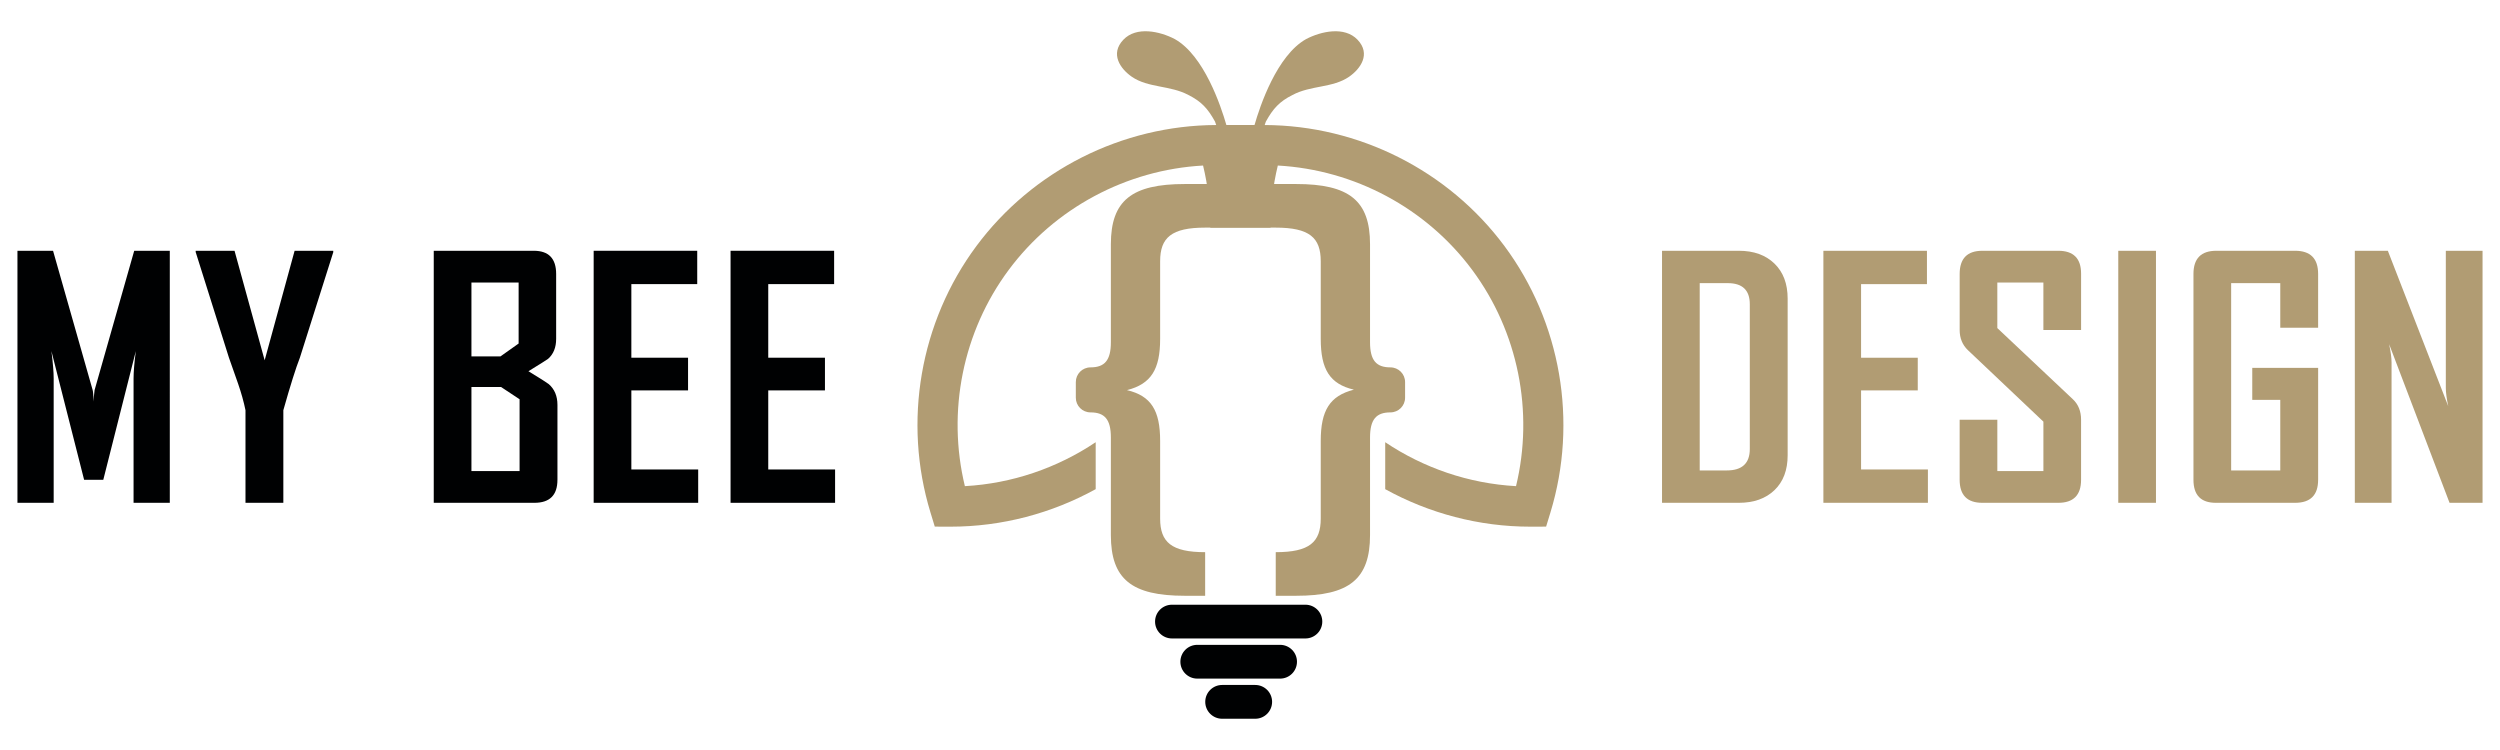
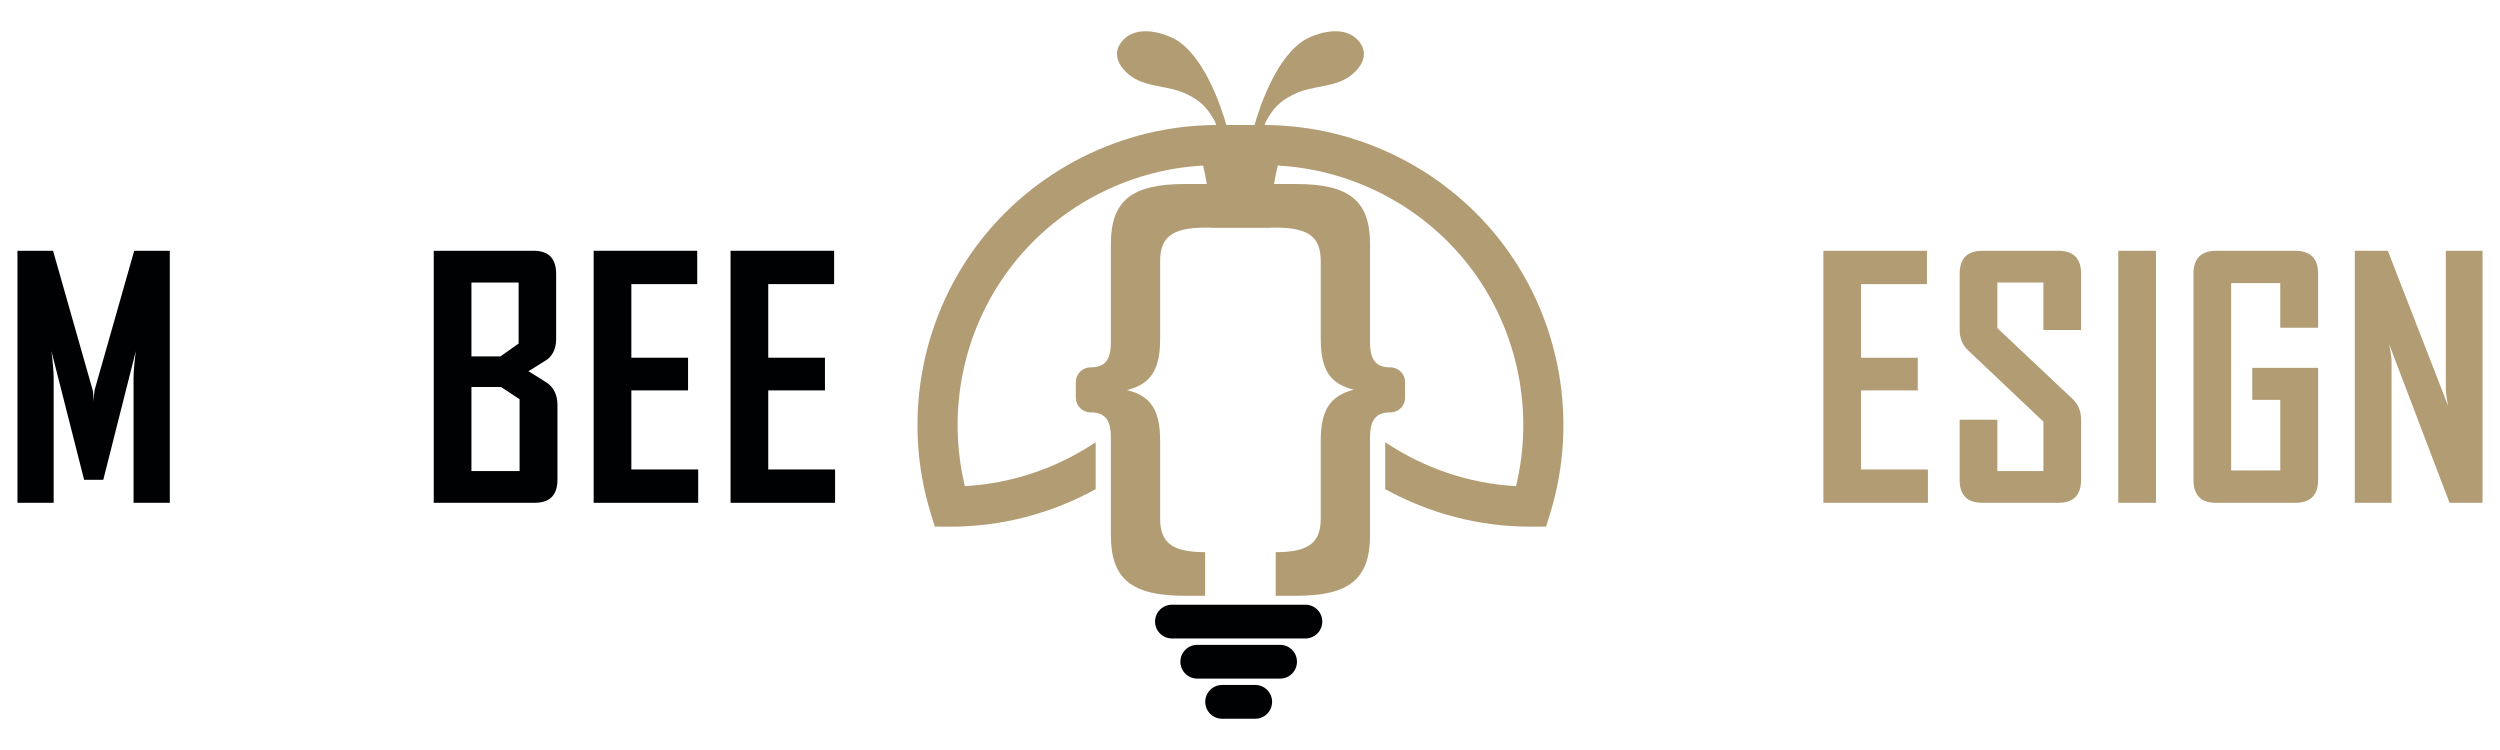
<svg xmlns="http://www.w3.org/2000/svg" version="1.1" id="Calque_1" x="0px" y="0px" width="200px" height="60px" viewBox="0 0 200 60" enable-background="new 0 0 200 60" xml:space="preserve">
  <g>
    <g>
      <g>
        <path fill="#000102" d="M13.584,40.225h-2.899v-9.946c0-0.523,0.06-1.254,0.18-2.19L8.263,38.383H6.729L4.114,28.088     c0.12,0.954,0.18,1.684,0.18,2.19v9.946H1.396V20.062h2.848l3.169,11.145c0.034,0.12,0.06,0.425,0.077,0.915     c0-0.215,0.026-0.52,0.077-0.915l3.17-11.145h2.847V40.225z" />
-         <path fill="#000102" d="M26.661,20.177l-2.667,8.427c-0.327,0.833-0.769,2.237-1.327,4.213v7.408h-3.028v-7.408     c-0.138-0.67-0.335-1.378-0.593-2.126c-0.455-1.279-0.7-1.976-0.734-2.087l-2.654-8.427c-0.008-0.008-0.008-0.047,0-0.115h3.105     l2.41,8.761l2.396-8.761h3.092C26.661,20.121,26.661,20.16,26.661,20.177z" />
        <path fill="#000102" d="M44.595,38.383c0,1.229-0.614,1.842-1.842,1.842H34.7V20.062h8.001c1.194,0,1.791,0.618,1.791,1.855     v5.192c0,0.687-0.215,1.22-0.644,1.598c-0.061,0.051-0.584,0.382-1.572,0.991c1.022,0.628,1.563,0.971,1.624,1.031     c0.464,0.403,0.696,0.958,0.696,1.662V38.383z M41.49,27.482V22.6h-3.775v5.914h2.319L41.49,27.482z M41.567,37.687V31.94     l-1.481-0.979h-2.371v6.726H41.567z" />
        <path fill="#000102" d="M55.855,40.225h-8.362V20.062h8.285v2.667h-5.27v5.888h4.536v2.615h-4.536v6.326h5.347V40.225z" />
        <path fill="#000102" d="M66.807,40.225h-8.362V20.062h8.285v2.667h-5.27v5.888h4.536v2.615h-4.536v6.326h5.347V40.225z" />
      </g>
      <g>
-         <path fill="#B19C73" d="M143.012,36.424c0,1.186-0.352,2.115-1.056,2.79c-0.705,0.674-1.654,1.011-2.848,1.011h-6.146V20.062     h6.146c1.194,0,2.143,0.341,2.848,1.024c0.704,0.683,1.056,1.616,1.056,2.802V36.424z M139.984,35.922V24.339     c0-1.125-0.588-1.688-1.765-1.688h-2.242v14.984h2.165C139.37,37.636,139.984,37.064,139.984,35.922z" />
        <path fill="#B19C73" d="M154.233,40.225h-8.362V20.062h8.285v2.667h-5.27v5.888h4.535v2.615h-4.535v6.326h5.347V40.225z" />
        <path fill="#B19C73" d="M166.486,38.383c0,1.229-0.61,1.842-1.83,1.842h-6.068c-1.211,0-1.816-0.613-1.816-1.842v-4.806h3.015     v4.109h3.685v-3.955l-6.042-5.721c-0.438-0.421-0.657-0.958-0.657-1.61v-4.483c0-1.237,0.605-1.855,1.816-1.855h6.068     c1.22,0,1.83,0.609,1.83,1.829v4.51h-3.016V22.6h-3.685v3.646l6.043,5.694c0.438,0.412,0.657,0.958,0.657,1.637V38.383z" />
        <path fill="#B19C73" d="M172.478,40.225h-3.016V20.062h3.016V40.225z" />
        <path fill="#B19C73" d="M185.45,38.383c0,1.229-0.614,1.842-1.843,1.842h-6.339c-1.194,0-1.791-0.613-1.791-1.842V21.917     c0-1.237,0.609-1.855,1.829-1.855h6.301c1.229,0,1.843,0.618,1.843,1.855v4.303h-3.028v-3.568h-3.93v14.984h3.93v-5.644h-2.241     v-2.564h5.27V38.383z" />
        <path fill="#B19C73" d="M198.604,40.225h-2.641l-4.832-12.69c0.129,0.618,0.193,1.104,0.193,1.456v11.234h-2.938V20.062h2.641     l4.832,12.433c-0.129-0.618-0.193-1.104-0.193-1.455V20.062h2.938V40.225z" />
      </g>
    </g>
    <g>
      <g>
        <g id="XMLID_7_">
          <path id="XMLID_11_" fill="#B19C73" d="M120.352,19.678c-4.487-6.04-11.646-9.647-19.177-9.676      c0.03-0.095,0.061-0.186,0.093-0.272c0.572-1.04,1.092-1.612,2.133-2.132c1.455-0.78,3.22-0.556,4.524-1.457      c0.906-0.626,1.769-1.819,0.677-2.964c-1.041-1.092-2.913-0.677-4.11-0.053c-2.341,1.31-3.695,5.356-4.131,6.878H98.11      c-0.437-1.521-1.789-5.568-4.131-6.878C92.783,2.5,90.91,2.085,89.87,3.177c-1.092,1.145-0.23,2.338,0.676,2.964      c1.305,0.901,3.068,0.677,4.524,1.457c1.041,0.52,1.561,1.092,2.133,2.132c0.032,0.087,0.063,0.178,0.092,0.272      c-7.531,0.028-14.689,3.636-19.178,9.676c-4.521,6.086-5.896,14.055-3.68,21.319l0.346,1.133l1.184,0.004      c0.029,0,0.054,0,0.083,0c4.099,0,8.09-1.063,11.605-3.002v-3.755c-3.084,2.068-6.702,3.307-10.465,3.515      c-1.445-5.968-0.169-12.352,3.506-17.298c3.675-4.947,9.418-8.011,15.549-8.351c0.397,1.637,0.586,3.304,0.58,4.965h4.821      c-0.006-1.661,0.183-3.328,0.579-4.965c6.132,0.34,11.877,3.403,15.551,8.351c3.674,4.946,4.951,11.33,3.506,17.298      c-3.764-0.208-7.383-1.446-10.465-3.515v3.756c3.514,1.938,7.505,3.001,11.604,3.001c0.028,0,0.055,0,0.082,0l1.186-0.004      l0.346-1.133C126.25,33.732,124.873,25.764,120.352,19.678z" />
          <g id="XMLID_8_">
            <g id="XMLID_9_">
              <path id="XMLID_10_" fill="#B19C73" d="M111.232,29.39c-1.137,0-1.629-0.569-1.629-2.009v-7.846        c0-3.488-1.668-4.813-5.914-4.813h-8.906c-4.246,0-5.913,1.325-5.913,4.813v7.846c0,1.439-0.493,2.009-1.63,2.009l0,0        c-0.649,0-1.174,0.527-1.174,1.176v1.252c0,0.648,0.525,1.173,1.174,1.173l0,0c1.137,0,1.63,0.568,1.63,2.009v7.809        c0,3.524,1.667,4.853,5.913,4.853h1.629v-3.488c-2.691,0-3.601-0.796-3.601-2.689v-6.218c0-2.426-0.72-3.602-2.653-4.057        c1.933-0.491,2.653-1.666,2.653-4.093v-6.216c0-1.895,0.91-2.691,3.601-2.691h5.647c2.691,0,3.601,0.797,3.601,2.691v6.216        c0,2.427,0.72,3.602,2.652,4.057c-1.932,0.491-2.652,1.667-2.652,4.093v6.218c0,1.894-0.91,2.689-3.601,2.689v3.488h1.63        c4.245,0,5.914-1.328,5.914-4.853v-7.809c0-1.44,0.492-2.009,1.629-2.009l0,0c0.648,0,1.175-0.524,1.175-1.173v-1.252        C112.407,29.917,111.88,29.39,111.232,29.39L111.232,29.39z" />
            </g>
          </g>
        </g>
        <g id="XMLID_5_">
          <path id="XMLID_6_" fill="#000102" d="M93.757,51.077h10.676c0.745,0,1.35-0.604,1.35-1.35l0,0c0-0.746-0.604-1.35-1.35-1.35      H93.757c-0.747,0-1.352,0.604-1.352,1.35l0,0C92.406,50.474,93.011,51.077,93.757,51.077z" />
        </g>
        <g id="XMLID_3_">
          <path id="XMLID_4_" fill="#000102" d="M95.783,54.289h6.625c0.746,0,1.35-0.605,1.35-1.352l0,0c0-0.745-0.604-1.35-1.35-1.35      h-6.625c-0.746,0-1.352,0.604-1.352,1.35l0,0C94.431,53.684,95.037,54.289,95.783,54.289z" />
        </g>
        <g id="XMLID_1_">
          <path id="XMLID_2_" fill="#000102" d="M97.772,57.5h2.646c0.746,0,1.35-0.605,1.35-1.352l0,0c0-0.746-0.604-1.351-1.35-1.351      h-2.646c-0.747,0-1.352,0.604-1.352,1.351l0,0C96.42,56.895,97.026,57.5,97.772,57.5z" />
        </g>
      </g>
    </g>
  </g>
</svg>